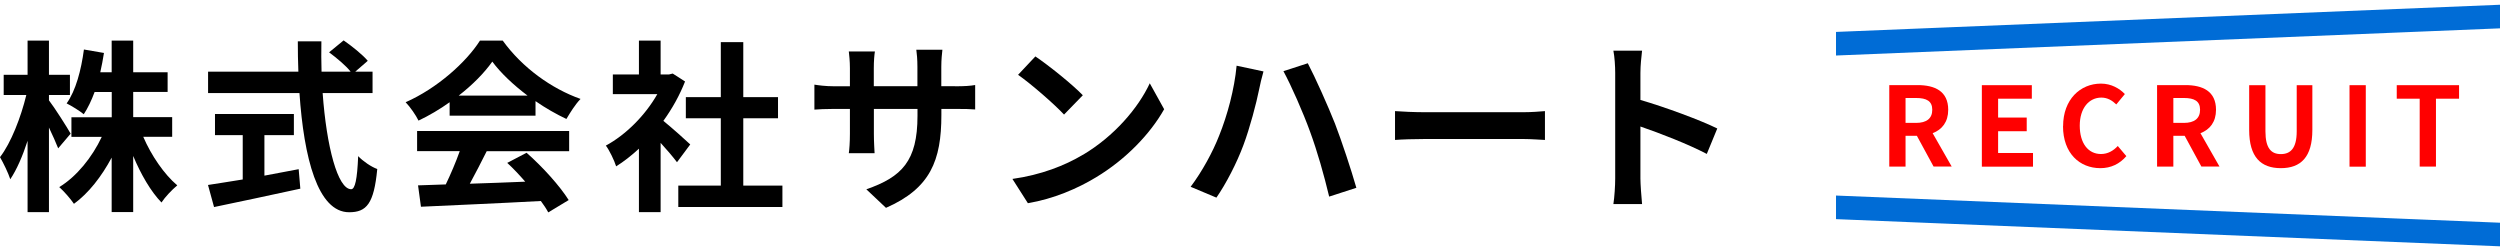
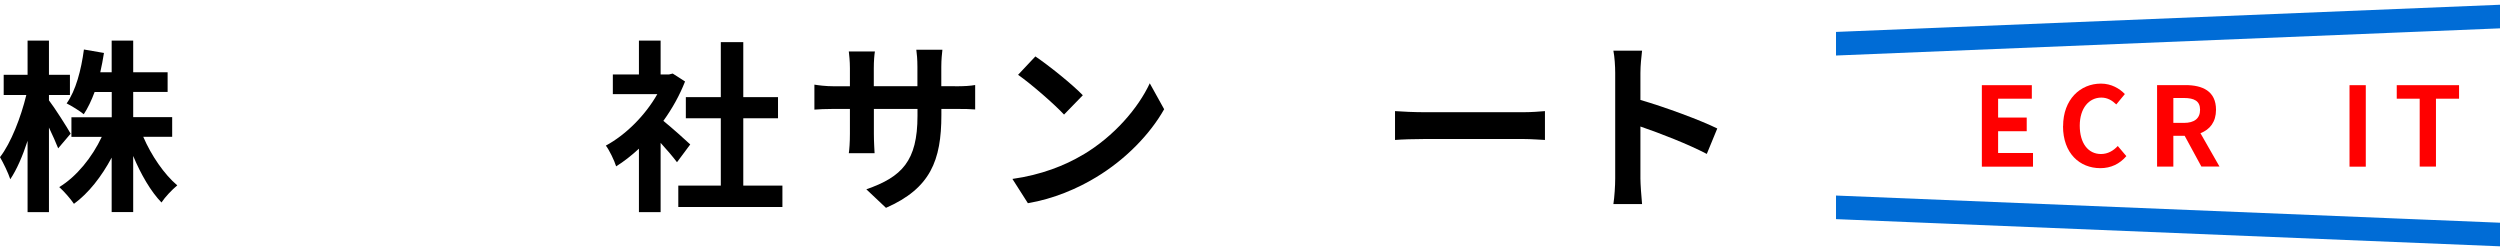
<svg xmlns="http://www.w3.org/2000/svg" id="_レイヤー_2" viewBox="0 0 318.15 31.95">
  <defs>
    <style>.cls-1,.cls-2{fill:none;}.cls-3{fill:red;}.cls-2{stroke:#006cd6;stroke-miterlimit:10;stroke-width:3px;}.cls-4{clip-path:url(#clippath);}</style>
    <clipPath id="clippath">
      <rect class="cls-1" x="233.65" width="84.5" height="31.95" />
    </clipPath>
  </defs>
  <g id="_メイン">
    <path d="M7.4,18.87c-.26-.66-.7-1.66-1.17-2.64v10.77h-2.72v-9.08c-.63,1.94-1.38,3.67-2.2,4.89-.26-.8-.87-2.06-1.31-2.81,1.4-1.8,2.67-5.1,3.35-7.91H.47v-2.57h3.04v-4.35h2.72v4.35h2.67v2.57h-2.67v.68c.68.87,2.39,3.56,2.76,4.24l-1.59,1.87ZM18.23,17.41c1.03,2.39,2.67,4.78,4.33,6.18-.63.51-1.57,1.5-2.01,2.18-1.36-1.4-2.62-3.58-3.6-5.92v7.14h-2.74v-6.93c-1.29,2.41-2.93,4.52-4.8,5.88-.42-.63-1.29-1.62-1.87-2.13,2.2-1.33,4.19-3.79,5.41-6.39h-3.86v-2.5h5.13v-3.21h-2.18c-.4,1.08-.87,2.06-1.38,2.83-.47-.4-1.57-1.08-2.18-1.38,1.17-1.64,1.85-4.24,2.2-6.86l2.55.44c-.14.84-.28,1.66-.47,2.46h1.45v-4.03h2.74v4.03h4.38v2.5h-4.38v3.21h4.96v2.5h-3.67Z" />
-     <path d="M41.06,11.84c.49,6.83,1.92,12.24,3.63,12.24.49,0,.77-1.24.89-4.21.63.66,1.66,1.36,2.43,1.64-.42,4.42-1.36,5.5-3.58,5.5-4,0-5.76-6.93-6.32-15.17h-11.63v-2.72h11.49c-.05-1.26-.07-2.57-.07-3.86h3c-.02,1.29-.02,2.6.02,3.86h3.7c-.63-.8-1.8-1.76-2.74-2.46l1.85-1.52c1.05.73,2.43,1.83,3.07,2.6l-1.59,1.38h2.2v2.72h-6.34ZM33.66,22.35c1.43-.26,2.93-.54,4.35-.82l.21,2.48c-3.84.84-7.96,1.71-10.98,2.34l-.77-2.81c1.19-.19,2.74-.42,4.42-.7v-5.64h-3.53v-2.69h10.04v2.69h-3.75v5.15Z" />
-     <path d="M57.22,13.01c-1.24.89-2.6,1.69-3.96,2.34-.33-.68-1.05-1.73-1.64-2.34,4-1.76,7.7-5.08,9.46-7.84h2.9c2.48,3.44,6.2,6.11,9.9,7.42-.7.73-1.31,1.73-1.8,2.55-1.29-.61-2.65-1.38-3.93-2.27v1.85h-10.93v-1.71ZM53.07,16.67h19.36v2.57h-10.49c-.68,1.38-1.45,2.83-2.15,4.14,2.25-.07,4.66-.16,7.05-.26-.73-.84-1.52-1.69-2.29-2.39l2.46-1.29c2.08,1.83,4.26,4.26,5.36,6.02l-2.6,1.57c-.23-.44-.56-.94-.94-1.45-5.5.3-11.28.54-15.26.73l-.37-2.72,3.53-.12c.63-1.31,1.29-2.86,1.78-4.24h-5.43v-2.57ZM67.14,12.17c-1.8-1.36-3.42-2.88-4.49-4.33-1.01,1.43-2.5,2.95-4.28,4.33h8.78Z" />
    <path d="M86.15,20.64c-.49-.66-1.29-1.59-2.08-2.46v8.82h-2.76v-8.08c-.94.87-1.92,1.64-2.9,2.25-.23-.75-.89-2.11-1.31-2.64,2.55-1.38,5.01-3.84,6.55-6.55h-5.66v-2.5h3.32v-4.31h2.76v4.31h1.05l.49-.12,1.57,1.01c-.7,1.78-1.64,3.46-2.76,5.01,1.12.91,2.93,2.53,3.42,3l-1.69,2.27ZM99.57,23.62v2.72h-13.25v-2.72h5.41v-8.57h-4.45v-2.69h4.45v-7h2.86v7h4.42v2.69h-4.42v8.57h4.99Z" />
    <path d="M121.53,10.98c1.24,0,1.94-.05,2.57-.16v3.11c-.52-.05-1.33-.07-2.57-.07h-1.73v.77c0,5.8-1.4,9.34-7.05,11.82l-2.5-2.36c4.52-1.57,6.51-3.6,6.51-9.34v-.89h-5.55v3.18c0,1.03.07,1.99.09,2.46h-3.28c.07-.47.14-1.4.14-2.46v-3.18h-1.99c-1.17,0-2.01.05-2.53.09v-3.18c.42.07,1.36.21,2.53.21h1.99v-2.32c0-.89-.09-1.66-.14-2.11h3.32c-.07.44-.14,1.19-.14,2.13v2.29h5.55v-2.46c0-.94-.07-1.71-.14-2.18h3.32c-.05.47-.14,1.24-.14,2.18v2.46h1.73Z" />
    <path d="M137.8,19.71c3.98-2.36,7.05-5.95,8.52-9.11l1.83,3.3c-1.78,3.16-4.89,6.39-8.66,8.66-2.36,1.43-5.38,2.74-8.68,3.3l-1.97-3.09c3.65-.51,6.69-1.71,8.96-3.07ZM137.8,12.12l-2.39,2.46c-1.22-1.31-4.14-3.86-5.85-5.06l2.2-2.34c1.64,1.1,4.68,3.53,6.04,4.94Z" />
-     <path d="M157.37,8.36l3.42.73c-.19.66-.47,1.8-.56,2.32-.33,1.66-1.17,4.87-1.99,7.05-.84,2.27-2.22,4.94-3.44,6.69l-3.28-1.38c1.45-1.92,2.83-4.45,3.63-6.51,1.05-2.6,1.94-5.9,2.22-8.89ZM163.32,9.06l3.11-1.01c.96,1.83,2.57,5.43,3.46,7.68.82,2.13,2.06,5.85,2.72,8.17l-3.46,1.12c-.66-2.76-1.5-5.73-2.43-8.26-.89-2.46-2.41-5.9-3.39-7.7Z" />
    <path d="M177.53,14.14c.84.07,2.55.14,3.77.14h12.57c1.08,0,2.13-.09,2.74-.14v3.67c-.56-.02-1.76-.12-2.74-.12h-12.57c-1.33,0-2.9.05-3.77.12v-3.67Z" />
    <path d="M217.21,19.59c-2.41-1.26-5.92-2.62-8.45-3.49v6.62c0,.68.12,2.32.21,3.25h-3.65c.14-.91.23-2.32.23-3.25v-13.44c0-.84-.07-2.01-.23-2.83h3.65c-.09.82-.21,1.85-.21,2.83v3.44c3.14.91,7.63,2.57,9.78,3.63l-1.33,3.23Z" />
-     <path class="cls-3" d="M246.07,21.2l-2.13-3.92h-1.44v3.92h-2.07v-10.37h3.61c2.17,0,3.89.76,3.89,3.14,0,1.55-.78,2.52-1.98,2.98l2.42,4.24h-2.31ZM242.5,15.64h1.34c1.33,0,2.06-.56,2.06-1.67s-.73-1.5-2.06-1.5h-1.34v3.17Z" />
    <path class="cls-3" d="M252.21,10.84h6.36v1.72h-4.29v2.4h3.64v1.74h-3.64v2.77h4.44v1.74h-6.51v-10.37Z" />
    <path class="cls-3" d="M262.55,16.06c0-3.42,2.2-5.42,4.82-5.42,1.32,0,2.37.63,3.04,1.33l-1.09,1.32c-.52-.5-1.12-.87-1.9-.87-1.57,0-2.75,1.34-2.75,3.57s1.06,3.61,2.7,3.61c.88,0,1.58-.42,2.14-1.02l1.09,1.29c-.85.99-1.96,1.53-3.31,1.53-2.62,0-4.75-1.88-4.75-5.34Z" />
    <path class="cls-3" d="M280.15,21.2l-2.13-3.92h-1.44v3.92h-2.07v-10.37h3.61c2.17,0,3.89.76,3.89,3.14,0,1.55-.78,2.52-1.98,2.98l2.42,4.24h-2.31ZM276.58,15.64h1.34c1.33,0,2.06-.56,2.06-1.67s-.73-1.5-2.06-1.5h-1.34v3.17Z" />
-     <path class="cls-3" d="M286.23,16.54v-5.7h2.07v5.88c0,2.16.74,2.89,1.96,2.89s2.02-.73,2.02-2.89v-5.88h1.99v5.7c0,3.45-1.47,4.86-4.01,4.86s-4.03-1.41-4.03-4.86Z" />
    <path class="cls-3" d="M299,10.84h2.07v10.37h-2.07v-10.37Z" />
    <path class="cls-3" d="M307.92,12.56h-2.91v-1.72h7.93v1.72h-2.94v8.64h-2.07v-8.64Z" />
    <g class="cls-4">
      <line class="cls-2" x1="232.04" y1="5.63" x2="319.76" y2="2.04" />
      <line class="cls-2" x1="232.04" y1="26.32" x2="319.76" y2="29.91" />
    </g>
  </g>
</svg>